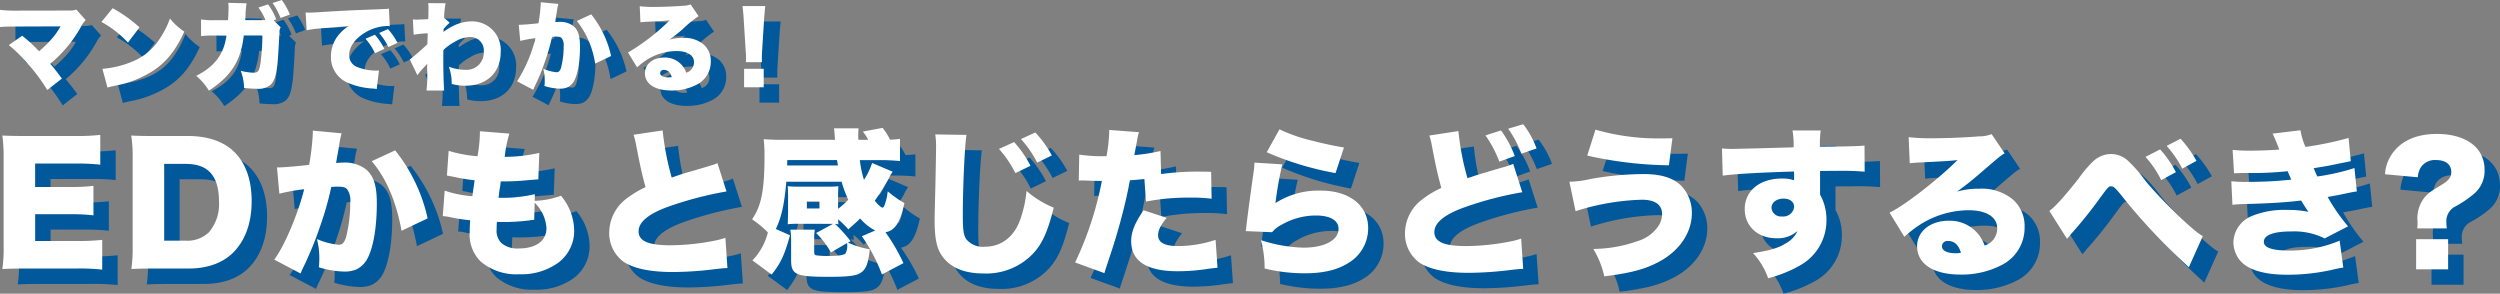
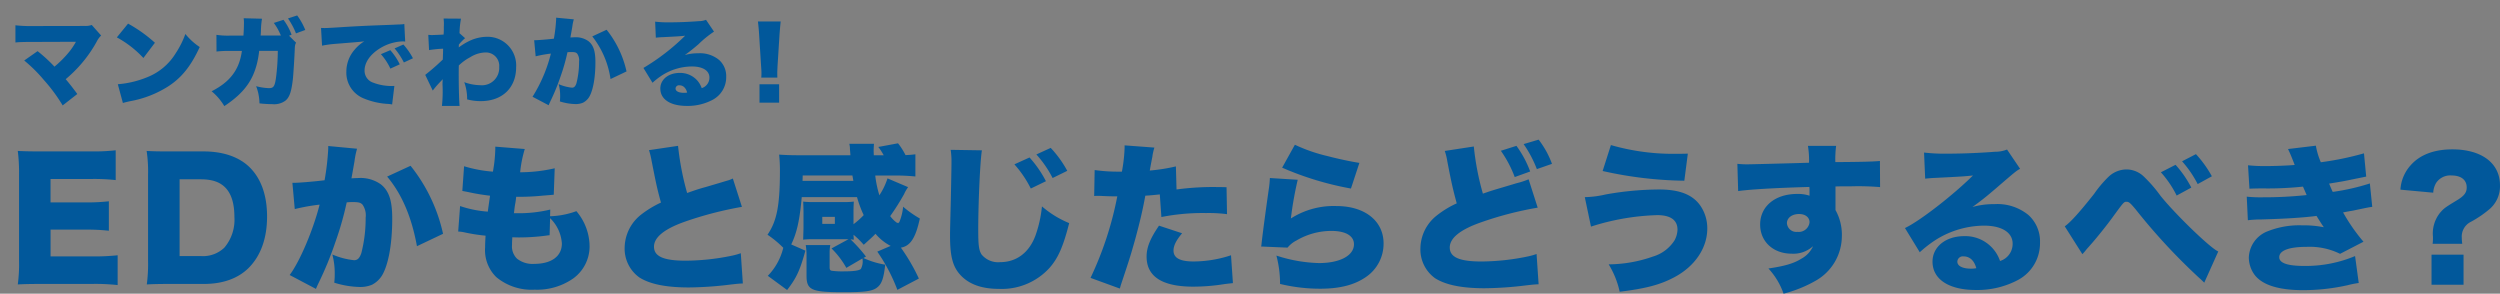
<svg xmlns="http://www.w3.org/2000/svg" width="486.563" height="57.154" viewBox="0 0 486.563 57.154">
  <rect x="0" y="0" width="486.563" height="57.154" fill="#808080" stroke="none" />
  <g id="mainvisual-title" transform="translate(-276.963 -236.698)">
    <path id="パス_38" data-name="パス 38" d="M13.243-11.172a13.188,13.188,0,0,1-1.216,1.843,20.9,20.9,0,0,1-2.964,3A29.475,29.475,0,0,0,5.776-9.348l-2.6,1.824A28.327,28.327,0,0,1,6.992-3.743a32.03,32.03,0,0,1,3.667,4.959l2.85-2.223c-.912-1.235-1.444-1.919-2.261-2.888a25.473,25.473,0,0,0,6.023-7.277,4.379,4.379,0,0,1,.874-1.216L16.321-14.44a3.61,3.61,0,0,1-1.311.19L4.6-14.231a23.9,23.9,0,0,1-3.135-.152v3.344c.836-.076,1.5-.1,3.078-.1Zm7.961-.855a20.292,20.292,0,0,1,5.168,4.009l2.242-2.964a27.718,27.718,0,0,0-5.225-3.724ZM22.382.741C22.9.589,23.009.57,23.75.4a20.6,20.6,0,0,0,7.391-2.85c2.66-1.71,4.465-3.952,6.194-7.695a12.266,12.266,0,0,1-2.793-2.546A17.492,17.492,0,0,1,32.68-8.968a11.425,11.425,0,0,1-5.567,4.693,19.065,19.065,0,0,1-5.719,1.368ZM49.191-12.388c.038-.418.038-.513.057-.969a14.969,14.969,0,0,1,.209-2.3l-3.572-.095a5.317,5.317,0,0,1,.057.95c0,.589-.038,1.691-.1,2.432H43.225a14.706,14.706,0,0,1-2.641-.152L40.6-9.272a19.106,19.106,0,0,1,2.565-.114h2.375c-.494,3.629-2.261,6-5.89,7.847a11.075,11.075,0,0,1,2.47,2.888c4.2-2.774,6.061-5.567,6.707-10.108l.038-.266.038-.38h3.629a43.616,43.616,0,0,1-.361,5.3c-.247,1.653-.475,1.957-1.387,1.957a10.883,10.883,0,0,1-2.47-.38A9.6,9.6,0,0,1,48.963.817a22.969,22.969,0,0,0,2.489.152A3.718,3.718,0,0,0,54,.3c.817-.665,1.178-1.748,1.463-4.2.1-.893.323-4.5.361-5.7.038-.893.057-1.007.266-1.387L54.72-12.35l.494-.19a11.247,11.247,0,0,0-1.577-2.907l-1.881.608a10.987,10.987,0,0,1,1.368,2.451Zm5.32-3.325a14.082,14.082,0,0,1,1.558,2.907l1.805-.665A12.723,12.723,0,0,0,56.3-16.3Zm6.631,5.3a21.022,21.022,0,0,1,2.679-.361c3.553-.285,4.218-.342,4.636-.38l.893-.1a7.775,7.775,0,0,0-1.862,1.615,6.5,6.5,0,0,0-1.615,4.294,5.4,5.4,0,0,0,3.4,5.206A14.351,14.351,0,0,0,74.081.931a4.859,4.859,0,0,1,.7.1l.437-3.61c-.285.019-.418.019-.57.019a10.038,10.038,0,0,1-3.629-.684,2.428,2.428,0,0,1-1.6-2.356c0-1.558,1.121-3.154,3.021-4.313a8.9,8.9,0,0,1,4.351-1.33,2.889,2.889,0,0,1,.532.038l-.171-3.439a1.6,1.6,0,0,1-.437.076c-.1,0-.209.019-.855.038l-.8.038-1.957.076c-3.61.133-5.453.228-8.189.4-2.071.133-2.755.171-3.249.171-.152,0-.4,0-.722-.019ZM72.6-8.759a11.814,11.814,0,0,1,1.843,2.812l1.824-.836a12.248,12.248,0,0,0-1.843-2.755Zm2.66-1.121a13.6,13.6,0,0,1,1.805,2.736l1.767-.817a13.131,13.131,0,0,0-1.862-2.679Zm7.429,8.208a16.238,16.238,0,0,1,1.235-1.463c.494-.513.494-.513.7-.76-.038.76-.038.76-.038,1.007a26.076,26.076,0,0,1-.114,4.2h3.439c-.1-.95-.171-3.838-.171-6.232,0-.38,0-.76.019-1.634a9.207,9.207,0,0,1,2.2-1.6,5.78,5.78,0,0,1,2.85-.931,2.6,2.6,0,0,1,2.812,2.831,3.364,3.364,0,0,1-3.686,3.534,9.468,9.468,0,0,1-3.116-.589A9.5,9.5,0,0,1,89.376.038a10.025,10.025,0,0,0,2.66.342C96.2.38,98.914-2.2,98.914-6.194a5.573,5.573,0,0,0-5.738-5.947,8.093,8.093,0,0,0-3.382.817,12.419,12.419,0,0,0-2.052,1.254,1.441,1.441,0,0,0,.019-.3,1.552,1.552,0,0,1,.019-.266,9.389,9.389,0,0,1,1.2-1.235l-1.083-.969a17.676,17.676,0,0,1,.285-2.831L84.8-15.694c.038.456.057.627.057.893v.133c0,.209,0,.418-.019.608a13.775,13.775,0,0,1-.038,1.482c-.475.038-2.052.1-2.261.1-.133,0-.133,0-.722-.038l.152,2.964A23.181,23.181,0,0,1,84.7-9.823c0,.418,0,.418-.019,1.045-.019.38-.019.589-.038,1.064a43.8,43.8,0,0,1-3.42,2.983Zm20.026-6.669a23.641,23.641,0,0,1,2.964-.532,28.792,28.792,0,0,1-3.572,8.4l3.135,1.653c.114-.266.152-.361.3-.684a41.021,41.021,0,0,0,2.014-4.9,37.675,37.675,0,0,0,1.349-4.731,6.9,6.9,0,0,1,.76-.038c.665,0,.931.076,1.14.323a2.232,2.232,0,0,1,.361,1.539,16.788,16.788,0,0,1-.513,4.218c-.209.608-.456.855-.855.855a8.758,8.758,0,0,1-2.6-.684,8.777,8.777,0,0,1,.285,2.261,8.477,8.477,0,0,1-.057,1.1,10.855,10.855,0,0,0,3.021.513,3.629,3.629,0,0,0,1.482-.266,3.052,3.052,0,0,0,1.216-1.14c.76-1.311,1.2-3.781,1.2-6.745,0-2.147-.38-3.306-1.349-4.085a4.186,4.186,0,0,0-2.7-.76c-.266,0-.494.019-.817.038.076-.437.209-1.159.361-2.033a9.365,9.365,0,0,1,.3-1.5l-3.439-.323v.323a30.287,30.287,0,0,1-.437,3.762c-1.235.152-3.059.3-3.667.3h-.171Zm11.02-3.876a17.381,17.381,0,0,1,3.553,8.3L120.4-5.4a19.767,19.767,0,0,0-3.876-8.113Zm12.369.247c.38-.038.741-.076,1.254-.095,2.679-.133,3.439-.171,4.446-.285a41.887,41.887,0,0,1-8.113,6.27l1.767,2.888a14.128,14.128,0,0,1,1.824-1.425,10.926,10.926,0,0,1,5.852-1.748c2.109,0,3.4.817,3.4,2.147a2.134,2.134,0,0,1-1.5,2.071,4.47,4.47,0,0,0-.874-1.5,4.456,4.456,0,0,0-3.4-1.463c-2.2,0-3.781,1.273-3.781,3.04,0,2.109,1.957,3.382,5.168,3.382a10.328,10.328,0,0,0,5.035-1.2A4.963,4.963,0,0,0,139.8-4.351a4.218,4.218,0,0,0-1.387-3.287,5.839,5.839,0,0,0-4.066-1.292,9.09,9.09,0,0,0-2.6.342c1.273-.931,1.615-1.216,2.622-2.071a20.431,20.431,0,0,1,3.059-2.489l-1.558-2.3a3.83,3.83,0,0,1-1.444.266c-1.919.152-4.028.228-5.719.228a21.263,21.263,0,0,1-2.736-.133Zm6.1,10.678a2.884,2.884,0,0,1-.627.057c-1.026,0-1.634-.323-1.634-.836a.654.654,0,0,1,.741-.627C131.423-2.7,131.955-2.2,132.2-1.292ZM149.758-4.2c-.019-.475-.019-.684-.019-.874,0-.285.019-.665.057-1.463l.38-6.023c.057-.8.171-2.128.228-2.565h-4.427c.1.931.19,1.786.228,2.565l.38,6.023c.076,1.121.076,1.121.076,1.482a7.034,7.034,0,0,1-.038.855ZM150.1.684V-2.907h-3.819V.684ZM21.359,30.381a41.968,41.968,0,0,1-5.053.217h-8V25.39H15a38.284,38.284,0,0,1,4.65.217V19.872a37.149,37.149,0,0,1-4.65.217h-6.7V15.532h8.06a38.065,38.065,0,0,1,4.619.217v-5.8a38.065,38.065,0,0,1-4.619.217H6.479c-2.418,0-3.286-.031-4.557-.093A32.863,32.863,0,0,1,2.17,14.6V31.528a28.572,28.572,0,0,1-.248,4.526c1.333-.062,2.2-.093,4.557-.093h9.765a39.82,39.82,0,0,1,5.115.217Zm5.921,1.147a29.587,29.587,0,0,1-.248,4.526c1.3-.062,2.17-.093,4.557-.093H38.13c3.689,0,6.634-1.054,8.711-3.1,2.356-2.356,3.6-5.766,3.6-10.013,0-4.123-1.147-7.378-3.41-9.61-2.077-2.015-5.146-3.069-8.959-3.069H31.589c-2.573,0-3.348-.031-4.588-.093a26.628,26.628,0,0,1,.279,4.557Zm6.138-.992V15.594h4.061c2.232,0,3.72.5,4.805,1.581,1.209,1.209,1.8,3.131,1.8,5.766a8.384,8.384,0,0,1-1.953,5.952,6,6,0,0,1-4.557,1.643Zm22.413-9.145a38.572,38.572,0,0,1,4.836-.868c-1.24,4.9-3.844,11.067-5.828,13.7l5.115,2.7c.186-.434.248-.589.5-1.116a66.931,66.931,0,0,0,3.286-8,61.47,61.47,0,0,0,2.2-7.719,11.256,11.256,0,0,1,1.24-.062c1.085,0,1.519.124,1.86.527a3.642,3.642,0,0,1,.589,2.511,27.391,27.391,0,0,1-.837,6.882c-.341.992-.744,1.395-1.4,1.395a14.29,14.29,0,0,1-4.247-1.116,14.32,14.32,0,0,1,.465,3.689,13.831,13.831,0,0,1-.093,1.8,17.711,17.711,0,0,0,4.929.837,5.921,5.921,0,0,0,2.418-.434,4.98,4.98,0,0,0,1.984-1.86c1.24-2.139,1.953-6.169,1.953-11.005,0-3.5-.62-5.394-2.2-6.665a6.829,6.829,0,0,0-4.4-1.24c-.434,0-.806.031-1.333.062.124-.713.341-1.891.589-3.317a15.282,15.282,0,0,1,.5-2.449l-5.611-.527v.527a49.415,49.415,0,0,1-.713,6.138c-2.015.248-4.991.5-5.983.5h-.279Zm17.98-6.324c2.852,3.379,4.774,7.874,5.8,13.547L84.692,26.2a32.251,32.251,0,0,0-6.324-13.237Zm31.744,6.417a26.175,26.175,0,0,1-6.417.713h-.651c.124-1.023.155-1.271.217-1.674A13.046,13.046,0,0,0,98.921,19a46.154,46.154,0,0,0,5.084-.217c1.519-.124,1.519-.124,2.232-.186l.186-5.146a30.164,30.164,0,0,1-6.727.775,23.889,23.889,0,0,1,.9-4.526L94.86,9.239v.434a27.319,27.319,0,0,1-.465,4.433,25.873,25.873,0,0,1-5.611-1.054l-.341,4.805c.465.093.651.124,1.116.217a41.619,41.619,0,0,0,4.278.713c-.248,1.736-.4,2.79-.434,3.1A21.425,21.425,0,0,1,88.009,20.8l-.372,4.96a7.607,7.607,0,0,1,1.333.186,34.026,34.026,0,0,0,4,.62c-.062.93-.093,1.612-.093,2.294a7.35,7.35,0,0,0,2.17,5.766,10.734,10.734,0,0,0,7.471,2.449,12.271,12.271,0,0,0,7.533-2.2,7.712,7.712,0,0,0,3.162-6.138,10.691,10.691,0,0,0-2.573-6.944,16.127,16.127,0,0,1-5.115.992Zm-.031,1.674a7.546,7.546,0,0,1,2.294,4.929c0,2.48-2.015,3.968-5.394,3.968a4.861,4.861,0,0,1-3.348-1.023,3.338,3.338,0,0,1-.961-2.666c0-.5.031-1.085.062-1.488.868.031,1.085.031,1.395.031a40.994,40.994,0,0,0,4.867-.31c.651-.093.682-.093.992-.124ZM124.775,9.921a15.544,15.544,0,0,1,.5,2.046c.93,4.712,1.085,5.456,1.829,8.153a19.972,19.972,0,0,0-3.875,2.356,8.307,8.307,0,0,0-3.193,6.386,6.892,6.892,0,0,0,2.852,5.828c2.046,1.3,5.177,1.953,9.641,1.953a69.146,69.146,0,0,0,7.812-.527c1.581-.186,1.922-.217,2.7-.248l-.4-5.89a13.533,13.533,0,0,1-1.643.465,45.266,45.266,0,0,1-9.083.992c-4.309,0-6.169-.837-6.169-2.728,0-1.829,2.046-3.472,6.014-4.867a70.133,70.133,0,0,1,11.1-2.883l-1.767-5.518a6.254,6.254,0,0,1-1.271.465c-1.116.341-1.116.341-4.061,1.209-1.271.341-2.17.651-3.565,1.147a53.874,53.874,0,0,1-1.767-9.176ZM160.3,29.048a16.784,16.784,0,0,1,2.883,3.782L166.315,31a1,1,0,0,1,.031.248,3.065,3.065,0,0,1-.341,1.8c-.372.31-1.364.465-3.41.465a14.6,14.6,0,0,1-2.294-.124c-.31-.093-.372-.248-.372-.713v-2.79a8.262,8.262,0,0,1,.124-1.488h-4.774a12.09,12.09,0,0,1,.155,2.077v3.844c0,2.852.93,3.255,7.285,3.255,3.844,0,5.394-.186,6.293-.806,1.023-.682,1.426-1.767,1.736-4.557a16.393,16.393,0,0,1-4.247-1.3l.5-.279a28.277,28.277,0,0,0-3.007-3.348c.31.031.372.031.651.062-.031-.279-.031-.341-.062-.961a16.46,16.46,0,0,1,1.984,1.953c1.333-1.209,1.736-1.55,2.294-2.139a9.463,9.463,0,0,0,2.945,2.356l-2.6,1.116a33.807,33.807,0,0,1,3.906,7.44l4.185-2.2a36.974,36.974,0,0,0-3.5-6.014c1.86-.31,2.883-1.922,3.689-5.673a20.78,20.78,0,0,1-3.255-2.294,10,10,0,0,1-.744,3.007,2.722,2.722,0,0,0-.248.217v-.031a.679.679,0,0,0-.248-.093,5.831,5.831,0,0,1-1.271-1.271,46.334,46.334,0,0,0,2.7-4.278,6.547,6.547,0,0,1,.558-1.023c.031-.062.124-.186.217-.341l-4-1.7a13.612,13.612,0,0,1-1.581,3.286,20.718,20.718,0,0,1-.806-3.844h3.689a39.794,39.794,0,0,1,4.123.186V10.727a18.324,18.324,0,0,1-1.922.155,13.242,13.242,0,0,0-1.457-2.294l-3.844.713a10.387,10.387,0,0,1,1.054,1.612h-1.922c-.031-.651-.031-.713-.031-.868,0-.434.031-.93.062-1.364h-4.8a4.175,4.175,0,0,1,.124,1.023c.062.775.062.775.093,1.209H153.915c-1.3,0-2.573-.031-3.813-.124a29.78,29.78,0,0,1,.155,3.069c0,6.82-.589,9.858-2.418,12.524a19.952,19.952,0,0,1,3.069,2.542A11.769,11.769,0,0,1,147.9,34.38l3.751,2.759c1.767-2.263,2.48-3.72,3.565-7.657l-2.759-1.209c1.116-2.325,1.643-4.743,2.046-9.207h10.757a22.565,22.565,0,0,0,1.3,3.5,14.769,14.769,0,0,1-1.984,1.767V21.949c0-.837.031-1.519.062-2.015a15.068,15.068,0,0,1-1.86.093h-6.138a15.421,15.421,0,0,1-1.86-.093c.031.465.062,1.271.062,2.046v3.193c-.031,1.271-.062,1.984-.062,2.17a14.867,14.867,0,0,1,1.829-.093h7.006ZM154.659,15.9l.031-1.054h9.672l.186,1.054ZM158.5,22.91h2.449v1.364H158.5ZM183.489,9.859a14.559,14.559,0,0,1,.155,2.356c0,1.209-.062,4.154-.124,7.285-.155,6.231-.155,6.231-.155,7.037,0,4.34.589,6.324,2.356,8.029,1.674,1.581,4.03,2.356,7.192,2.356a12.555,12.555,0,0,0,9.734-4c1.705-1.891,2.728-4.154,3.906-8.8a19.284,19.284,0,0,1-5.3-3.255,23.556,23.556,0,0,1-1.24,5.611c-1.209,3.348-3.689,5.239-6.882,5.239a4.171,4.171,0,0,1-3.627-1.488c-.527-.837-.651-1.767-.651-4.867,0-5.177.372-13.454.713-15.407Zm12.4,2.821a21.28,21.28,0,0,1,3.193,4.712l2.945-1.426a21.535,21.535,0,0,0-3.193-4.619Zm4.278-1.922a21.489,21.489,0,0,1,3.162,4.588l2.852-1.4a21.283,21.283,0,0,0-3.224-4.464Zm27.156,2.325a35.024,35.024,0,0,1-5.084.806c.279-1.581.465-2.48.5-2.666a9.8,9.8,0,0,1,.4-1.8l-5.8-.434v.465a29.9,29.9,0,0,1-.527,4.65h-.589a32.263,32.263,0,0,1-4.712-.31l-.093,5.053a6.247,6.247,0,0,1,.713-.031h.31c1.333.062,1.984.093,2.976.093h.5a66.2,66.2,0,0,1-5.208,15.872l5.7,2.077c.217-.744.217-.744.713-2.232,1.333-4,1.519-4.681,2.294-7.409.868-3.224,1.426-5.518,1.953-8.432.961-.062,1.333-.093,2.821-.248l.31,4.4a41.606,41.606,0,0,1,8.711-.775,27.937,27.937,0,0,1,4.061.217l-.093-5.239c-.651-.031-1.3-.031-1.519-.031a52.7,52.7,0,0,0-8.215.465Zm-3.286,11.532c-1.705,2.48-2.418,4.216-2.418,6.014q0,5.859,9.114,5.859a37.971,37.971,0,0,0,6.045-.5c.744-.093,1.023-.124,1.643-.186l-.372-5.425a23.329,23.329,0,0,1-7.316,1.209c-2.6,0-3.875-.682-3.875-2.108,0-.961.5-1.984,1.674-3.379ZM248,13.331a60.117,60.117,0,0,0,13.392,4.061l1.643-4.991c-1.457-.217-4.123-.775-6.231-1.333a31.253,31.253,0,0,1-6.324-2.2Zm-2.387,2.015a18.036,18.036,0,0,1-.186,1.984c-.62,4.278-1.271,9.238-1.426,10.726a3.72,3.72,0,0,1-.093.62l5.146.217A5.394,5.394,0,0,1,250.79,27.5a13.412,13.412,0,0,1,6.789-1.86c2.79,0,4.4.961,4.4,2.6,0,2.2-2.728,3.658-6.82,3.658a28.771,28.771,0,0,1-8.277-1.457,21.5,21.5,0,0,1,.713,5.518,33.122,33.122,0,0,0,7.781.93c3.813,0,6.634-.713,8.866-2.232a7.838,7.838,0,0,0,3.5-6.572c0-4.4-3.658-7.285-9.176-7.285a15.466,15.466,0,0,0-8.866,2.418,68.083,68.083,0,0,1,1.333-7.533Zm34.038-5.27a11.973,11.973,0,0,1,.5,2.046c.837,4.34,1.116,5.518,1.829,8.153a18.547,18.547,0,0,0-3.875,2.356,8.26,8.26,0,0,0-3.193,6.386,6.892,6.892,0,0,0,2.852,5.828c2.046,1.3,5.177,1.953,9.641,1.953a69.145,69.145,0,0,0,7.812-.527c1.581-.186,1.953-.217,2.7-.248l-.4-5.89a13.532,13.532,0,0,1-1.643.465,45.266,45.266,0,0,1-9.083.992c-4.309,0-6.169-.837-6.169-2.728,0-1.829,2.046-3.472,6.014-4.867a66.924,66.924,0,0,1,11.1-2.883l-1.767-5.518a16.139,16.139,0,0,1-2.387.775c-2.666.806-4.185,1.24-4.557,1.364-.713.217-1.116.372-1.953.651a51.734,51.734,0,0,1-1.767-9.176ZM295,8.743a22.643,22.643,0,0,1,2.573,4.867l2.945-1.023a17.541,17.541,0,0,0-2.6-4.712Zm-4.433,1.3a22.4,22.4,0,0,1,2.7,5.115l3.007-1.085A20.428,20.428,0,0,0,293.6,9.084Zm19.809,3.937a76.605,76.605,0,0,0,15.9,1.891l.682-5.27c-1.054.031-1.581.031-2.139.031a43.77,43.77,0,0,1-12.834-1.7ZM308.109,24.8a46.266,46.266,0,0,1,12.9-2.232c2.573,0,3.937.961,3.937,2.821a4.62,4.62,0,0,1-.589,2.108,7.5,7.5,0,0,1-4.185,3.131,26.389,26.389,0,0,1-8.618,1.519,17.179,17.179,0,0,1,2.139,5.332c5.084-.62,7.874-1.364,10.571-2.79,4.03-2.108,6.479-5.7,6.479-9.517a7.745,7.745,0,0,0-1.178-4.185c-1.457-2.325-4.092-3.41-8.153-3.41a59.986,59.986,0,0,0-10.416.961,19.414,19.414,0,0,1-4.092.527Zm28.644-6.913c2.387-.341,7.44-.62,13.857-.806a5.043,5.043,0,0,1,.031.744v.961a7,7,0,0,0-2.418-.341c-4.278,0-7.192,2.418-7.192,5.952,0,3.317,2.542,5.673,6.138,5.673a5.658,5.658,0,0,0,4.154-1.457,5.136,5.136,0,0,1-2.294,2.449c-1.488.93-3.255,1.426-6.386,1.891a13.961,13.961,0,0,1,2.945,4.9,25.055,25.055,0,0,0,6.231-2.511,10,10,0,0,0,5.115-8.587,9.86,9.86,0,0,0-1.24-5.177V16.989c1.24-.031,1.457-.031,3.1-.031a51.655,51.655,0,0,1,5.58.155l-.031-5.084c-1.24.124-3.534.186-8.68.217a20.985,20.985,0,0,1,.155-3.162h-5.487a17.448,17.448,0,0,1,.217,3.286c-2.883.093-11.222.31-12.059.31-.775,0-1.116-.031-1.891-.093ZM348.6,22.352c1.24,0,2.046.651,2.046,1.612a2.114,2.114,0,0,1-2.356,1.86,1.835,1.835,0,0,1-2.046-1.674C346.239,23.1,347.231,22.352,348.6,22.352Zm24.552-6.882c.62-.062,1.209-.124,2.046-.155,4.371-.217,5.611-.279,7.254-.465-3.844,3.813-10.385,8.9-13.237,10.23l2.883,4.712a23.05,23.05,0,0,1,2.976-2.325,17.827,17.827,0,0,1,9.548-2.852c3.441,0,5.549,1.333,5.549,3.5a3.482,3.482,0,0,1-2.449,3.379,7.132,7.132,0,0,0-6.975-4.836c-3.6,0-6.169,2.077-6.169,4.96,0,3.441,3.193,5.518,8.432,5.518a16.85,16.85,0,0,0,8.215-1.953A8.1,8.1,0,0,0,395.5,27.9a6.881,6.881,0,0,0-2.263-5.363A9.527,9.527,0,0,0,386.6,20.43a14.831,14.831,0,0,0-4.247.558c2.077-1.519,2.635-1.984,4.278-3.379,4.185-3.6,4.185-3.6,4.991-4.061L389.081,9.8a6.248,6.248,0,0,1-2.356.434c-3.131.248-6.572.372-9.331.372a34.692,34.692,0,0,1-4.464-.217ZM383.1,32.892a4.7,4.7,0,0,1-1.023.093c-1.674,0-2.666-.527-2.666-1.364a1.068,1.068,0,0,1,1.209-1.023C381.827,30.6,382.7,31.4,383.1,32.892Zm20.646-2.728c.186-.186.31-.341.372-.4l.5-.62c.062-.062.341-.372.775-.868,1.054-1.178,3.224-3.875,4.309-5.394,2.108-2.883,2.139-2.914,2.635-2.914.465,0,.713.217,1.736,1.426a116.757,116.757,0,0,0,12.276,13.268c.589.527.713.651,1.116,1.054l2.728-6.076c-1.519-.62-8.4-7.285-11.253-10.85a26.982,26.982,0,0,0-3.162-3.658,4.922,4.922,0,0,0-3.441-1.457,5.149,5.149,0,0,0-3.472,1.4,22.61,22.61,0,0,0-2.852,3.379c-2.852,3.6-4.619,5.549-5.7,6.293ZM419.027,14.23a19.957,19.957,0,0,1,3.069,4.526l2.852-1.55a20.942,20.942,0,0,0-3.069-4.433Zm4.123-2.139a21.155,21.155,0,0,1,3.038,4.433l2.759-1.519a21.793,21.793,0,0,0-3.1-4.309Zm13.113,5.332c.713-.031.93-.031,2.325-.062a65.561,65.561,0,0,0,8.091-.341c.372.837.62,1.395.713,1.643a79.075,79.075,0,0,1-8.463.434,26.456,26.456,0,0,1-3.193-.124l.217,4.588a23.19,23.19,0,0,1,2.7-.155c4.464-.124,8.029-.341,10.664-.682.62.992,1.085,1.736,1.426,2.2a20.553,20.553,0,0,0-4.278-.372,16.64,16.64,0,0,0-6.634,1.147,5.683,5.683,0,0,0-3.689,5.115,5.785,5.785,0,0,0,1.147,3.41c1.519,1.953,4.681,2.945,9.393,2.945a39.823,39.823,0,0,0,8.68-.961,20.311,20.311,0,0,1,2.17-.434l-.713-5.239a24.815,24.815,0,0,1-9.858,1.922c-3.286,0-4.9-.558-4.9-1.7,0-1.3,1.891-2.015,5.332-2.015A13.324,13.324,0,0,1,453.9,30.1l4.557-2.356a35.177,35.177,0,0,1-3.968-5.7c.4-.093,1.829-.341,1.86-.341,3.1-.651,3.1-.651,3.813-.744L459.7,16.4a42.213,42.213,0,0,1-7.223,1.643c-.124-.217-.465-1.023-.713-1.612,3.1-.5,3.131-.527,4.929-.9,1.7-.341,1.7-.341,2.294-.465l-.434-4.526a57.854,57.854,0,0,1-8.4,1.736,13.989,13.989,0,0,1-.961-3.224l-5.425.651c.279.558.651,1.395,1.3,3.1-1.395.124-3.782.217-5.549.217a29.921,29.921,0,0,1-3.534-.155Zm41.416,10.726a9.319,9.319,0,0,1-.093-1.209,3.2,3.2,0,0,1,1.767-3.069A21.04,21.04,0,0,0,483.1,21.3a5.84,5.84,0,0,0,1.922-4.557c0-4.278-3.565-6.975-9.269-6.975-3.565,0-6.324,1.054-8.122,3.1a7.773,7.773,0,0,0-1.984,4.743l6.386.589a4.147,4.147,0,0,1,.558-1.891A3.275,3.275,0,0,1,475.6,14.85c1.86,0,2.945.868,2.945,2.325,0,1.023-.5,1.674-2.015,2.573-2.2,1.333-2.449,1.519-3.193,2.387a6.456,6.456,0,0,0-1.364,4.588,8.185,8.185,0,0,1-.062,1.426ZM471.7,30.257v5.859h6.231V30.257Z" transform="translate(278.5 256)" fill="#01589b" />
-     <path id="パス_39" data-name="パス 39" d="M13.243-11.172a13.188,13.188,0,0,1-1.216,1.843,20.9,20.9,0,0,1-2.964,3A29.475,29.475,0,0,0,5.776-9.348l-2.6,1.824A28.327,28.327,0,0,1,6.992-3.743a32.03,32.03,0,0,1,3.667,4.959l2.85-2.223c-.912-1.235-1.444-1.919-2.261-2.888a25.473,25.473,0,0,0,6.023-7.277,4.379,4.379,0,0,1,.874-1.216L16.321-14.44a3.61,3.61,0,0,1-1.311.19L4.6-14.231a23.9,23.9,0,0,1-3.135-.152v3.344c.836-.076,1.5-.1,3.078-.1Zm7.961-.855a20.292,20.292,0,0,1,5.168,4.009l2.242-2.964a27.718,27.718,0,0,0-5.225-3.724ZM22.382.741C22.9.589,23.009.57,23.75.4a20.6,20.6,0,0,0,7.391-2.85c2.66-1.71,4.465-3.952,6.194-7.695a12.266,12.266,0,0,1-2.793-2.546A17.492,17.492,0,0,1,32.68-8.968a11.425,11.425,0,0,1-5.567,4.693,19.065,19.065,0,0,1-5.719,1.368ZM49.191-12.388c.038-.418.038-.513.057-.969a14.969,14.969,0,0,1,.209-2.3l-3.572-.095a5.317,5.317,0,0,1,.057.95c0,.589-.038,1.691-.1,2.432H43.225a14.706,14.706,0,0,1-2.641-.152L40.6-9.272a19.106,19.106,0,0,1,2.565-.114h2.375c-.494,3.629-2.261,6-5.89,7.847a11.075,11.075,0,0,1,2.47,2.888c4.2-2.774,6.061-5.567,6.707-10.108l.038-.266.038-.38h3.629a43.616,43.616,0,0,1-.361,5.3c-.247,1.653-.475,1.957-1.387,1.957a10.883,10.883,0,0,1-2.47-.38A9.6,9.6,0,0,1,48.963.817a22.969,22.969,0,0,0,2.489.152A3.718,3.718,0,0,0,54,.3c.817-.665,1.178-1.748,1.463-4.2.1-.893.323-4.5.361-5.7.038-.893.057-1.007.266-1.387L54.72-12.35l.494-.19a11.247,11.247,0,0,0-1.577-2.907l-1.881.608a10.987,10.987,0,0,1,1.368,2.451Zm5.32-3.325a14.082,14.082,0,0,1,1.558,2.907l1.805-.665A12.723,12.723,0,0,0,56.3-16.3Zm6.631,5.3a21.022,21.022,0,0,1,2.679-.361c3.553-.285,4.218-.342,4.636-.38l.893-.1a7.775,7.775,0,0,0-1.862,1.615,6.5,6.5,0,0,0-1.615,4.294,5.4,5.4,0,0,0,3.4,5.206A14.351,14.351,0,0,0,74.081.931a4.859,4.859,0,0,1,.7.1l.437-3.61c-.285.019-.418.019-.57.019a10.038,10.038,0,0,1-3.629-.684,2.428,2.428,0,0,1-1.6-2.356c0-1.558,1.121-3.154,3.021-4.313a8.9,8.9,0,0,1,4.351-1.33,2.889,2.889,0,0,1,.532.038l-.171-3.439a1.6,1.6,0,0,1-.437.076c-.1,0-.209.019-.855.038l-.8.038-1.957.076c-3.61.133-5.453.228-8.189.4-2.071.133-2.755.171-3.249.171-.152,0-.4,0-.722-.019ZM72.6-8.759a11.814,11.814,0,0,1,1.843,2.812l1.824-.836a12.248,12.248,0,0,0-1.843-2.755Zm2.66-1.121a13.6,13.6,0,0,1,1.805,2.736l1.767-.817a13.131,13.131,0,0,0-1.862-2.679Zm7.429,8.208a16.238,16.238,0,0,1,1.235-1.463c.494-.513.494-.513.7-.76-.038.76-.038.76-.038,1.007a26.076,26.076,0,0,1-.114,4.2h3.439c-.1-.95-.171-3.838-.171-6.232,0-.38,0-.76.019-1.634a9.207,9.207,0,0,1,2.2-1.6,5.78,5.78,0,0,1,2.85-.931,2.6,2.6,0,0,1,2.812,2.831,3.364,3.364,0,0,1-3.686,3.534,9.468,9.468,0,0,1-3.116-.589A9.5,9.5,0,0,1,89.376.038a10.025,10.025,0,0,0,2.66.342C96.2.38,98.914-2.2,98.914-6.194a5.573,5.573,0,0,0-5.738-5.947,8.093,8.093,0,0,0-3.382.817,12.419,12.419,0,0,0-2.052,1.254,1.441,1.441,0,0,0,.019-.3,1.552,1.552,0,0,1,.019-.266,9.389,9.389,0,0,1,1.2-1.235l-1.083-.969a17.676,17.676,0,0,1,.285-2.831L84.8-15.694c.038.456.057.627.057.893v.133c0,.209,0,.418-.019.608a13.775,13.775,0,0,1-.038,1.482c-.475.038-2.052.1-2.261.1-.133,0-.133,0-.722-.038l.152,2.964A23.181,23.181,0,0,1,84.7-9.823c0,.418,0,.418-.019,1.045-.019.38-.019.589-.038,1.064a43.8,43.8,0,0,1-3.42,2.983Zm20.026-6.669a23.641,23.641,0,0,1,2.964-.532,28.792,28.792,0,0,1-3.572,8.4l3.135,1.653c.114-.266.152-.361.3-.684a41.021,41.021,0,0,0,2.014-4.9,37.675,37.675,0,0,0,1.349-4.731,6.9,6.9,0,0,1,.76-.038c.665,0,.931.076,1.14.323a2.232,2.232,0,0,1,.361,1.539,16.788,16.788,0,0,1-.513,4.218c-.209.608-.456.855-.855.855a8.758,8.758,0,0,1-2.6-.684,8.777,8.777,0,0,1,.285,2.261,8.477,8.477,0,0,1-.057,1.1,10.855,10.855,0,0,0,3.021.513,3.629,3.629,0,0,0,1.482-.266,3.052,3.052,0,0,0,1.216-1.14c.76-1.311,1.2-3.781,1.2-6.745,0-2.147-.38-3.306-1.349-4.085a4.186,4.186,0,0,0-2.7-.76c-.266,0-.494.019-.817.038.076-.437.209-1.159.361-2.033a9.365,9.365,0,0,1,.3-1.5l-3.439-.323v.323a30.287,30.287,0,0,1-.437,3.762c-1.235.152-3.059.3-3.667.3h-.171Zm11.02-3.876a17.381,17.381,0,0,1,3.553,8.3L120.4-5.4a19.767,19.767,0,0,0-3.876-8.113Zm12.369.247c.38-.038.741-.076,1.254-.095,2.679-.133,3.439-.171,4.446-.285a41.887,41.887,0,0,1-8.113,6.27l1.767,2.888a14.128,14.128,0,0,1,1.824-1.425,10.926,10.926,0,0,1,5.852-1.748c2.109,0,3.4.817,3.4,2.147a2.134,2.134,0,0,1-1.5,2.071,4.47,4.47,0,0,0-.874-1.5,4.456,4.456,0,0,0-3.4-1.463c-2.2,0-3.781,1.273-3.781,3.04,0,2.109,1.957,3.382,5.168,3.382a10.328,10.328,0,0,0,5.035-1.2A4.963,4.963,0,0,0,139.8-4.351a4.218,4.218,0,0,0-1.387-3.287,5.839,5.839,0,0,0-4.066-1.292,9.09,9.09,0,0,0-2.6.342c1.273-.931,1.615-1.216,2.622-2.071a20.431,20.431,0,0,1,3.059-2.489l-1.558-2.3a3.83,3.83,0,0,1-1.444.266c-1.919.152-4.028.228-5.719.228a21.263,21.263,0,0,1-2.736-.133Zm6.1,10.678a2.884,2.884,0,0,1-.627.057c-1.026,0-1.634-.323-1.634-.836a.654.654,0,0,1,.741-.627C131.423-2.7,131.955-2.2,132.2-1.292ZM149.758-4.2c-.019-.475-.019-.684-.019-.874,0-.285.019-.665.057-1.463l.38-6.023c.057-.8.171-2.128.228-2.565h-4.427c.1.931.19,1.786.228,2.565l.38,6.023c.076,1.121.076,1.121.076,1.482a7.034,7.034,0,0,1-.038.855ZM150.1.684V-2.907h-3.819V.684ZM21.359,30.381a41.968,41.968,0,0,1-5.053.217h-8V25.39H15a38.284,38.284,0,0,1,4.65.217V19.872a37.149,37.149,0,0,1-4.65.217h-6.7V15.532h8.06a38.065,38.065,0,0,1,4.619.217v-5.8a38.065,38.065,0,0,1-4.619.217H6.479c-2.418,0-3.286-.031-4.557-.093A32.863,32.863,0,0,1,2.17,14.6V31.528a28.572,28.572,0,0,1-.248,4.526c1.333-.062,2.2-.093,4.557-.093h9.765a39.82,39.82,0,0,1,5.115.217Zm5.921,1.147a29.587,29.587,0,0,1-.248,4.526c1.3-.062,2.17-.093,4.557-.093H38.13c3.689,0,6.634-1.054,8.711-3.1,2.356-2.356,3.6-5.766,3.6-10.013,0-4.123-1.147-7.378-3.41-9.61-2.077-2.015-5.146-3.069-8.959-3.069H31.589c-2.573,0-3.348-.031-4.588-.093a26.628,26.628,0,0,1,.279,4.557Zm6.138-.992V15.594h4.061c2.232,0,3.72.5,4.805,1.581,1.209,1.209,1.8,3.131,1.8,5.766a8.384,8.384,0,0,1-1.953,5.952,6,6,0,0,1-4.557,1.643Zm22.413-9.145a38.572,38.572,0,0,1,4.836-.868c-1.24,4.9-3.844,11.067-5.828,13.7l5.115,2.7c.186-.434.248-.589.5-1.116a66.931,66.931,0,0,0,3.286-8,61.47,61.47,0,0,0,2.2-7.719,11.256,11.256,0,0,1,1.24-.062c1.085,0,1.519.124,1.86.527a3.642,3.642,0,0,1,.589,2.511,27.391,27.391,0,0,1-.837,6.882c-.341.992-.744,1.395-1.4,1.395a14.29,14.29,0,0,1-4.247-1.116,14.32,14.32,0,0,1,.465,3.689,13.831,13.831,0,0,1-.093,1.8,17.711,17.711,0,0,0,4.929.837,5.921,5.921,0,0,0,2.418-.434,4.98,4.98,0,0,0,1.984-1.86c1.24-2.139,1.953-6.169,1.953-11.005,0-3.5-.62-5.394-2.2-6.665a6.829,6.829,0,0,0-4.4-1.24c-.434,0-.806.031-1.333.062.124-.713.341-1.891.589-3.317a15.282,15.282,0,0,1,.5-2.449l-5.611-.527v.527a49.415,49.415,0,0,1-.713,6.138c-2.015.248-4.991.5-5.983.5h-.279Zm17.98-6.324c2.852,3.379,4.774,7.874,5.8,13.547L84.692,26.2a32.251,32.251,0,0,0-6.324-13.237Zm31.744,6.417a26.175,26.175,0,0,1-6.417.713h-.651c.124-1.023.155-1.271.217-1.674A13.046,13.046,0,0,0,98.921,19a46.154,46.154,0,0,0,5.084-.217c1.519-.124,1.519-.124,2.232-.186l.186-5.146a30.164,30.164,0,0,1-6.727.775,23.889,23.889,0,0,1,.9-4.526L94.86,9.239v.434a27.319,27.319,0,0,1-.465,4.433,25.873,25.873,0,0,1-5.611-1.054l-.341,4.805c.465.093.651.124,1.116.217a41.619,41.619,0,0,0,4.278.713c-.248,1.736-.4,2.79-.434,3.1A21.425,21.425,0,0,1,88.009,20.8l-.372,4.96a7.607,7.607,0,0,1,1.333.186,34.026,34.026,0,0,0,4,.62c-.062.93-.093,1.612-.093,2.294a7.35,7.35,0,0,0,2.17,5.766,10.734,10.734,0,0,0,7.471,2.449,12.271,12.271,0,0,0,7.533-2.2,7.712,7.712,0,0,0,3.162-6.138,10.691,10.691,0,0,0-2.573-6.944,16.127,16.127,0,0,1-5.115.992Zm-.031,1.674a7.546,7.546,0,0,1,2.294,4.929c0,2.48-2.015,3.968-5.394,3.968a4.861,4.861,0,0,1-3.348-1.023,3.338,3.338,0,0,1-.961-2.666c0-.5.031-1.085.062-1.488.868.031,1.085.031,1.395.031a40.994,40.994,0,0,0,4.867-.31c.651-.093.682-.093.992-.124ZM124.775,9.921a15.544,15.544,0,0,1,.5,2.046c.93,4.712,1.085,5.456,1.829,8.153a19.972,19.972,0,0,0-3.875,2.356,8.307,8.307,0,0,0-3.193,6.386,6.892,6.892,0,0,0,2.852,5.828c2.046,1.3,5.177,1.953,9.641,1.953a69.146,69.146,0,0,0,7.812-.527c1.581-.186,1.922-.217,2.7-.248l-.4-5.89a13.533,13.533,0,0,1-1.643.465,45.266,45.266,0,0,1-9.083.992c-4.309,0-6.169-.837-6.169-2.728,0-1.829,2.046-3.472,6.014-4.867a70.133,70.133,0,0,1,11.1-2.883l-1.767-5.518a6.254,6.254,0,0,1-1.271.465c-1.116.341-1.116.341-4.061,1.209-1.271.341-2.17.651-3.565,1.147a53.874,53.874,0,0,1-1.767-9.176ZM160.3,29.048a16.784,16.784,0,0,1,2.883,3.782L166.315,31a1,1,0,0,1,.031.248,3.065,3.065,0,0,1-.341,1.8c-.372.31-1.364.465-3.41.465a14.6,14.6,0,0,1-2.294-.124c-.31-.093-.372-.248-.372-.713v-2.79a8.262,8.262,0,0,1,.124-1.488h-4.774a12.09,12.09,0,0,1,.155,2.077v3.844c0,2.852.93,3.255,7.285,3.255,3.844,0,5.394-.186,6.293-.806,1.023-.682,1.426-1.767,1.736-4.557a16.393,16.393,0,0,1-4.247-1.3l.5-.279a28.277,28.277,0,0,0-3.007-3.348c.31.031.372.031.651.062-.031-.279-.031-.341-.062-.961a16.46,16.46,0,0,1,1.984,1.953c1.333-1.209,1.736-1.55,2.294-2.139a9.463,9.463,0,0,0,2.945,2.356l-2.6,1.116a33.807,33.807,0,0,1,3.906,7.44l4.185-2.2a36.974,36.974,0,0,0-3.5-6.014c1.86-.31,2.883-1.922,3.689-5.673a20.78,20.78,0,0,1-3.255-2.294,10,10,0,0,1-.744,3.007,2.722,2.722,0,0,0-.248.217v-.031a.679.679,0,0,0-.248-.093,5.831,5.831,0,0,1-1.271-1.271,46.334,46.334,0,0,0,2.7-4.278,6.547,6.547,0,0,1,.558-1.023c.031-.062.124-.186.217-.341l-4-1.7a13.612,13.612,0,0,1-1.581,3.286,20.718,20.718,0,0,1-.806-3.844h3.689a39.794,39.794,0,0,1,4.123.186V10.727a18.324,18.324,0,0,1-1.922.155,13.242,13.242,0,0,0-1.457-2.294l-3.844.713a10.387,10.387,0,0,1,1.054,1.612h-1.922c-.031-.651-.031-.713-.031-.868,0-.434.031-.93.062-1.364h-4.8a4.175,4.175,0,0,1,.124,1.023c.062.775.062.775.093,1.209H153.915c-1.3,0-2.573-.031-3.813-.124a29.78,29.78,0,0,1,.155,3.069c0,6.82-.589,9.858-2.418,12.524a19.952,19.952,0,0,1,3.069,2.542A11.769,11.769,0,0,1,147.9,34.38l3.751,2.759c1.767-2.263,2.48-3.72,3.565-7.657l-2.759-1.209c1.116-2.325,1.643-4.743,2.046-9.207h10.757a22.565,22.565,0,0,0,1.3,3.5,14.769,14.769,0,0,1-1.984,1.767V21.949c0-.837.031-1.519.062-2.015a15.068,15.068,0,0,1-1.86.093h-6.138a15.421,15.421,0,0,1-1.86-.093c.031.465.062,1.271.062,2.046v3.193c-.031,1.271-.062,1.984-.062,2.17a14.867,14.867,0,0,1,1.829-.093h7.006ZM154.659,15.9l.031-1.054h9.672l.186,1.054ZM158.5,22.91h2.449v1.364H158.5ZM183.489,9.859a14.559,14.559,0,0,1,.155,2.356c0,1.209-.062,4.154-.124,7.285-.155,6.231-.155,6.231-.155,7.037,0,4.34.589,6.324,2.356,8.029,1.674,1.581,4.03,2.356,7.192,2.356a12.555,12.555,0,0,0,9.734-4c1.705-1.891,2.728-4.154,3.906-8.8a19.284,19.284,0,0,1-5.3-3.255,23.556,23.556,0,0,1-1.24,5.611c-1.209,3.348-3.689,5.239-6.882,5.239a4.171,4.171,0,0,1-3.627-1.488c-.527-.837-.651-1.767-.651-4.867,0-5.177.372-13.454.713-15.407Zm12.4,2.821a21.28,21.28,0,0,1,3.193,4.712l2.945-1.426a21.535,21.535,0,0,0-3.193-4.619Zm4.278-1.922a21.489,21.489,0,0,1,3.162,4.588l2.852-1.4a21.283,21.283,0,0,0-3.224-4.464Zm27.156,2.325a35.024,35.024,0,0,1-5.084.806c.279-1.581.465-2.48.5-2.666a9.8,9.8,0,0,1,.4-1.8l-5.8-.434v.465a29.9,29.9,0,0,1-.527,4.65h-.589a32.263,32.263,0,0,1-4.712-.31l-.093,5.053a6.247,6.247,0,0,1,.713-.031h.31c1.333.062,1.984.093,2.976.093h.5a66.2,66.2,0,0,1-5.208,15.872l5.7,2.077c.217-.744.217-.744.713-2.232,1.333-4,1.519-4.681,2.294-7.409.868-3.224,1.426-5.518,1.953-8.432.961-.062,1.333-.093,2.821-.248l.31,4.4a41.606,41.606,0,0,1,8.711-.775,27.937,27.937,0,0,1,4.061.217l-.093-5.239c-.651-.031-1.3-.031-1.519-.031a52.7,52.7,0,0,0-8.215.465Zm-3.286,11.532c-1.705,2.48-2.418,4.216-2.418,6.014q0,5.859,9.114,5.859a37.971,37.971,0,0,0,6.045-.5c.744-.093,1.023-.124,1.643-.186l-.372-5.425a23.329,23.329,0,0,1-7.316,1.209c-2.6,0-3.875-.682-3.875-2.108,0-.961.5-1.984,1.674-3.379ZM248,13.331a60.117,60.117,0,0,0,13.392,4.061l1.643-4.991c-1.457-.217-4.123-.775-6.231-1.333a31.253,31.253,0,0,1-6.324-2.2Zm-2.387,2.015a18.036,18.036,0,0,1-.186,1.984c-.62,4.278-1.271,9.238-1.426,10.726a3.72,3.72,0,0,1-.093.62l5.146.217A5.394,5.394,0,0,1,250.79,27.5a13.412,13.412,0,0,1,6.789-1.86c2.79,0,4.4.961,4.4,2.6,0,2.2-2.728,3.658-6.82,3.658a28.771,28.771,0,0,1-8.277-1.457,21.5,21.5,0,0,1,.713,5.518,33.122,33.122,0,0,0,7.781.93c3.813,0,6.634-.713,8.866-2.232a7.838,7.838,0,0,0,3.5-6.572c0-4.4-3.658-7.285-9.176-7.285a15.466,15.466,0,0,0-8.866,2.418,68.083,68.083,0,0,1,1.333-7.533Zm34.038-5.27a11.973,11.973,0,0,1,.5,2.046c.837,4.34,1.116,5.518,1.829,8.153a18.547,18.547,0,0,0-3.875,2.356,8.26,8.26,0,0,0-3.193,6.386,6.892,6.892,0,0,0,2.852,5.828c2.046,1.3,5.177,1.953,9.641,1.953a69.145,69.145,0,0,0,7.812-.527c1.581-.186,1.953-.217,2.7-.248l-.4-5.89a13.532,13.532,0,0,1-1.643.465,45.266,45.266,0,0,1-9.083.992c-4.309,0-6.169-.837-6.169-2.728,0-1.829,2.046-3.472,6.014-4.867a66.924,66.924,0,0,1,11.1-2.883l-1.767-5.518a16.139,16.139,0,0,1-2.387.775c-2.666.806-4.185,1.24-4.557,1.364-.713.217-1.116.372-1.953.651a51.734,51.734,0,0,1-1.767-9.176ZM295,8.743a22.643,22.643,0,0,1,2.573,4.867l2.945-1.023a17.541,17.541,0,0,0-2.6-4.712Zm-4.433,1.3a22.4,22.4,0,0,1,2.7,5.115l3.007-1.085A20.428,20.428,0,0,0,293.6,9.084Zm19.809,3.937a76.605,76.605,0,0,0,15.9,1.891l.682-5.27c-1.054.031-1.581.031-2.139.031a43.77,43.77,0,0,1-12.834-1.7ZM308.109,24.8a46.266,46.266,0,0,1,12.9-2.232c2.573,0,3.937.961,3.937,2.821a4.62,4.62,0,0,1-.589,2.108,7.5,7.5,0,0,1-4.185,3.131,26.389,26.389,0,0,1-8.618,1.519,17.179,17.179,0,0,1,2.139,5.332c5.084-.62,7.874-1.364,10.571-2.79,4.03-2.108,6.479-5.7,6.479-9.517a7.745,7.745,0,0,0-1.178-4.185c-1.457-2.325-4.092-3.41-8.153-3.41a59.986,59.986,0,0,0-10.416.961,19.414,19.414,0,0,1-4.092.527Zm28.644-6.913c2.387-.341,7.44-.62,13.857-.806a5.043,5.043,0,0,1,.031.744v.961a7,7,0,0,0-2.418-.341c-4.278,0-7.192,2.418-7.192,5.952,0,3.317,2.542,5.673,6.138,5.673a5.658,5.658,0,0,0,4.154-1.457,5.136,5.136,0,0,1-2.294,2.449c-1.488.93-3.255,1.426-6.386,1.891a13.961,13.961,0,0,1,2.945,4.9,25.055,25.055,0,0,0,6.231-2.511,10,10,0,0,0,5.115-8.587,9.86,9.86,0,0,0-1.24-5.177V16.989c1.24-.031,1.457-.031,3.1-.031a51.655,51.655,0,0,1,5.58.155l-.031-5.084c-1.24.124-3.534.186-8.68.217a20.985,20.985,0,0,1,.155-3.162h-5.487a17.448,17.448,0,0,1,.217,3.286c-2.883.093-11.222.31-12.059.31-.775,0-1.116-.031-1.891-.093ZM348.6,22.352c1.24,0,2.046.651,2.046,1.612a2.114,2.114,0,0,1-2.356,1.86,1.835,1.835,0,0,1-2.046-1.674C346.239,23.1,347.231,22.352,348.6,22.352Zm24.552-6.882c.62-.062,1.209-.124,2.046-.155,4.371-.217,5.611-.279,7.254-.465-3.844,3.813-10.385,8.9-13.237,10.23l2.883,4.712a23.05,23.05,0,0,1,2.976-2.325,17.827,17.827,0,0,1,9.548-2.852c3.441,0,5.549,1.333,5.549,3.5a3.482,3.482,0,0,1-2.449,3.379,7.132,7.132,0,0,0-6.975-4.836c-3.6,0-6.169,2.077-6.169,4.96,0,3.441,3.193,5.518,8.432,5.518a16.85,16.85,0,0,0,8.215-1.953A8.1,8.1,0,0,0,395.5,27.9a6.881,6.881,0,0,0-2.263-5.363A9.527,9.527,0,0,0,386.6,20.43a14.831,14.831,0,0,0-4.247.558c2.077-1.519,2.635-1.984,4.278-3.379,4.185-3.6,4.185-3.6,4.991-4.061L389.081,9.8a6.248,6.248,0,0,1-2.356.434c-3.131.248-6.572.372-9.331.372a34.692,34.692,0,0,1-4.464-.217ZM383.1,32.892a4.7,4.7,0,0,1-1.023.093c-1.674,0-2.666-.527-2.666-1.364a1.068,1.068,0,0,1,1.209-1.023C381.827,30.6,382.7,31.4,383.1,32.892Zm20.646-2.728c.186-.186.31-.341.372-.4l.5-.62c.062-.062.341-.372.775-.868,1.054-1.178,3.224-3.875,4.309-5.394,2.108-2.883,2.139-2.914,2.635-2.914.465,0,.713.217,1.736,1.426a116.757,116.757,0,0,0,12.276,13.268c.589.527.713.651,1.116,1.054l2.728-6.076c-1.519-.62-8.4-7.285-11.253-10.85a26.982,26.982,0,0,0-3.162-3.658,4.922,4.922,0,0,0-3.441-1.457,5.149,5.149,0,0,0-3.472,1.4,22.61,22.61,0,0,0-2.852,3.379c-2.852,3.6-4.619,5.549-5.7,6.293ZM419.027,14.23a19.957,19.957,0,0,1,3.069,4.526l2.852-1.55a20.942,20.942,0,0,0-3.069-4.433Zm4.123-2.139a21.155,21.155,0,0,1,3.038,4.433l2.759-1.519a21.793,21.793,0,0,0-3.1-4.309Zm13.113,5.332c.713-.031.93-.031,2.325-.062a65.561,65.561,0,0,0,8.091-.341c.372.837.62,1.395.713,1.643a79.075,79.075,0,0,1-8.463.434,26.456,26.456,0,0,1-3.193-.124l.217,4.588a23.19,23.19,0,0,1,2.7-.155c4.464-.124,8.029-.341,10.664-.682.62.992,1.085,1.736,1.426,2.2a20.553,20.553,0,0,0-4.278-.372,16.64,16.64,0,0,0-6.634,1.147,5.683,5.683,0,0,0-3.689,5.115,5.785,5.785,0,0,0,1.147,3.41c1.519,1.953,4.681,2.945,9.393,2.945a39.823,39.823,0,0,0,8.68-.961,20.311,20.311,0,0,1,2.17-.434l-.713-5.239a24.815,24.815,0,0,1-9.858,1.922c-3.286,0-4.9-.558-4.9-1.7,0-1.3,1.891-2.015,5.332-2.015A13.324,13.324,0,0,1,453.9,30.1l4.557-2.356a35.177,35.177,0,0,1-3.968-5.7c.4-.093,1.829-.341,1.86-.341,3.1-.651,3.1-.651,3.813-.744L459.7,16.4a42.213,42.213,0,0,1-7.223,1.643c-.124-.217-.465-1.023-.713-1.612,3.1-.5,3.131-.527,4.929-.9,1.7-.341,1.7-.341,2.294-.465l-.434-4.526a57.854,57.854,0,0,1-8.4,1.736,13.989,13.989,0,0,1-.961-3.224l-5.425.651c.279.558.651,1.395,1.3,3.1-1.395.124-3.782.217-5.549.217a29.921,29.921,0,0,1-3.534-.155Zm41.416,10.726a9.319,9.319,0,0,1-.093-1.209,3.2,3.2,0,0,1,1.767-3.069A21.04,21.04,0,0,0,483.1,21.3a5.84,5.84,0,0,0,1.922-4.557c0-4.278-3.565-6.975-9.269-6.975-3.565,0-6.324,1.054-8.122,3.1a7.773,7.773,0,0,0-1.984,4.743l6.386.589a4.147,4.147,0,0,1,.558-1.891A3.275,3.275,0,0,1,475.6,14.85c1.86,0,2.945.868,2.945,2.325,0,1.023-.5,1.674-2.015,2.573-2.2,1.333-2.449,1.519-3.193,2.387a6.456,6.456,0,0,0-1.364,4.588,8.185,8.185,0,0,1-.062,1.426ZM471.7,30.257v5.859h6.231V30.257Z" transform="translate(275.5 253)" fill="#fff" />
  </g>
</svg>